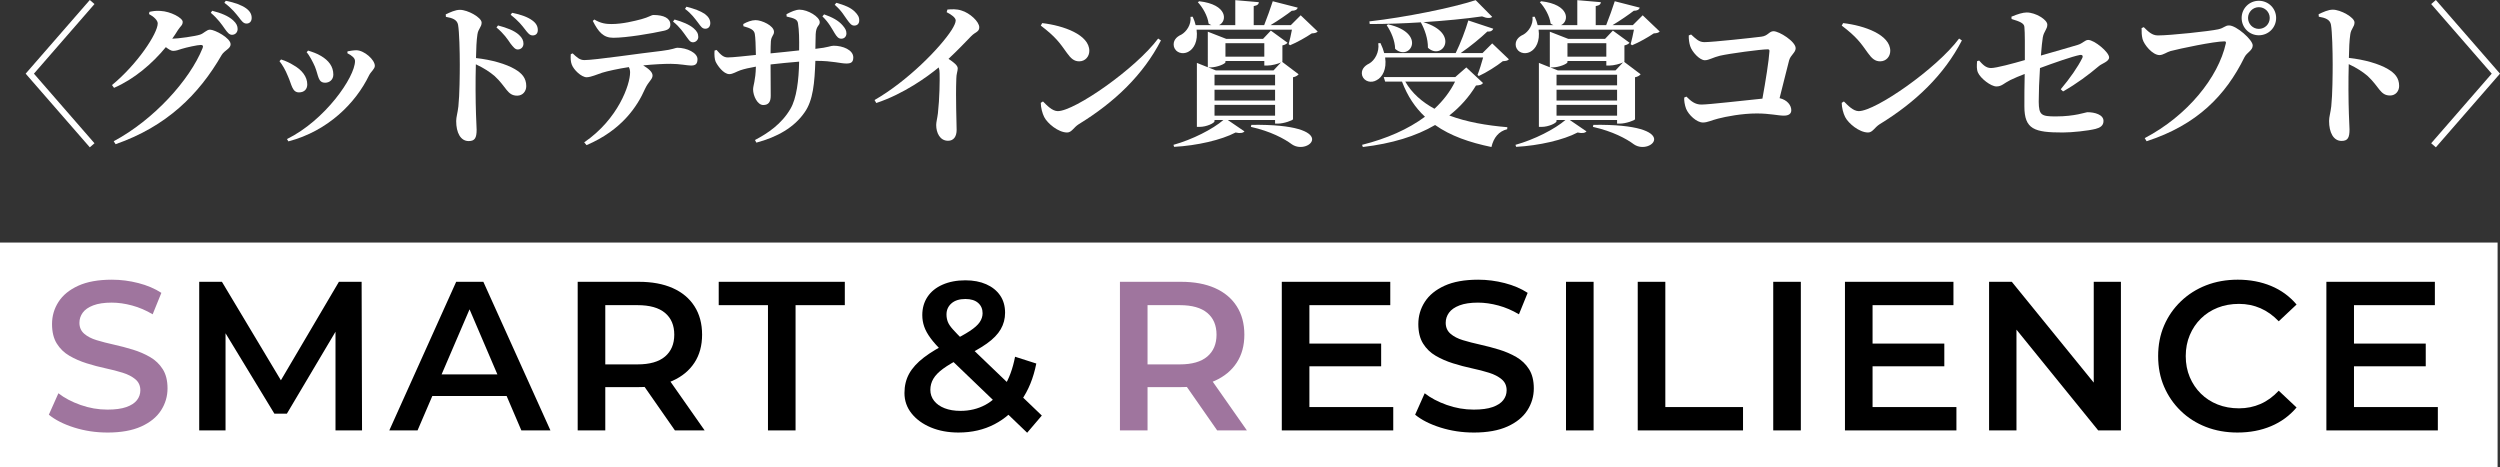
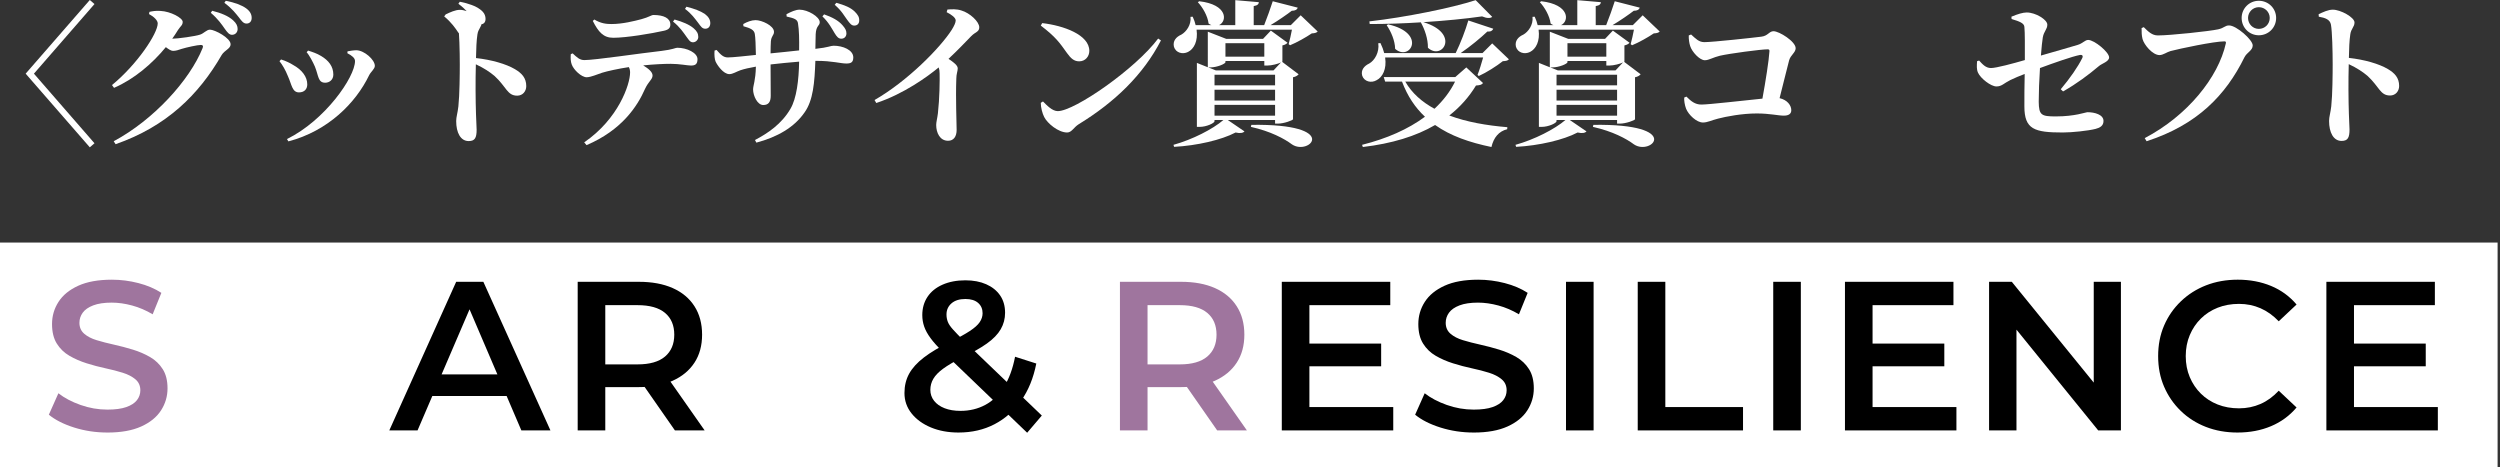
<svg xmlns="http://www.w3.org/2000/svg" viewBox="0 0 400.385 74.846">
  <rect x="0" y="0" width="400.385" height="74.846" fill="#333333" stroke="none" />
  <g id="a" />
  <g id="b">
    <g id="c">
      <g>
        <g>
          <rect y="38.846" width="400" height="36" fill="#fff" />
          <g>
            <path d="M17.207,69.272c-1.859,0-3.633-.267-5.321-.799s-3.043-1.218-4.063-2.057l1.53-3.434c.952,.748,2.131,1.372,3.536,1.87,1.405,.499,2.845,.748,4.318,.748,1.246,0,2.255-.136,3.025-.408s1.338-.64,1.7-1.105c.362-.464,.544-.991,.544-1.581,0-.725-.261-1.309-.781-1.751-.522-.442-1.196-.793-2.023-1.054-.828-.26-1.746-.498-2.754-.714-1.009-.215-2.018-.481-3.026-.799-1.009-.317-1.933-.719-2.771-1.207-.839-.487-1.514-1.139-2.023-1.955s-.765-1.858-.765-3.128c0-1.292,.345-2.476,1.037-3.553,.69-1.076,1.745-1.938,3.161-2.584,1.417-.646,3.214-.969,5.39-.969,1.428,0,2.845,.182,4.25,.544,1.405,.363,2.629,.884,3.672,1.564l-1.394,3.434c-1.066-.634-2.165-1.105-3.299-1.411-1.133-.306-2.221-.459-3.264-.459-1.201,0-2.188,.148-2.958,.442-.771,.295-1.332,.686-1.683,1.173-.352,.488-.527,1.026-.527,1.615,0,.726,.255,1.309,.766,1.751,.51,.442,1.178,.788,2.006,1.037,.826,.25,1.75,.488,2.771,.714,1.021,.227,2.028,.493,3.026,.799,.997,.306,1.915,.703,2.754,1.19,.838,.488,1.513,1.134,2.022,1.938,.511,.805,.766,1.831,.766,3.077,0,1.27-.347,2.443-1.037,3.519-.692,1.077-1.751,1.938-3.179,2.584-1.429,.646-3.23,.969-5.406,.969Z" fill="#9f759e" />
-             <path d="M31.905,68.932v-23.8h3.638l10.404,17.374h-1.904l10.234-17.374h3.638l.067,23.8h-4.25v-17.238h.851l-8.636,14.552h-2.006l-8.84-14.552h1.02v17.238h-4.216Z" />
            <path d="M62.348,68.932l10.711-23.8h4.352l10.744,23.8h-4.658l-9.18-21.454h1.768l-9.214,21.454h-4.522Zm4.931-5.508l1.224-3.468h12.818l1.189,3.468h-15.231Z" />
            <path d="M92.519,68.932v-23.8h9.792c2.108,0,3.915,.335,5.423,1.003,1.508,.669,2.669,1.638,3.485,2.907,.815,1.27,1.224,2.788,1.224,4.556,0,1.746-.408,3.242-1.224,4.488-.816,1.247-1.978,2.21-3.485,2.89-1.508,.68-3.314,1.02-5.423,1.02h-7.31l1.938-1.972v8.908h-4.42Zm4.42-8.432l-1.938-2.142h7.105c1.949,0,3.417-.419,4.403-1.258,.985-.838,1.479-2.006,1.479-3.502,0-1.496-.493-2.657-1.479-3.485-.986-.827-2.454-1.241-4.403-1.241h-7.105l1.938-2.176v13.804Zm11.152,8.432l-6.019-8.636h4.727l6.052,8.636h-4.76Z" />
-             <path d="M122.993,68.932v-20.06h-7.888v-3.74h20.195v3.74h-7.888v20.06h-4.42Z" />
            <path d="M153.524,69.272c-1.655,0-3.134-.272-4.437-.816-1.305-.544-2.335-1.292-3.095-2.244s-1.139-2.04-1.139-3.264c0-1.156,.249-2.187,.748-3.094,.498-.906,1.286-1.773,2.362-2.601,1.077-.827,2.477-1.66,4.199-2.499,1.338-.657,2.386-1.235,3.146-1.734,.759-.498,1.292-.974,1.598-1.428,.306-.453,.459-.929,.459-1.428,0-.68-.237-1.229-.714-1.649-.476-.419-1.156-.629-2.04-.629-.952,0-1.694,.233-2.227,.697-.533,.465-.8,1.06-.8,1.785,0,.408,.068,.794,.205,1.156,.136,.363,.407,.771,.815,1.224,.408,.454,.963,1.032,1.666,1.734l12.58,12.07-2.347,2.754-13.6-13.056c-.771-.748-1.394-1.445-1.87-2.091-.476-.646-.815-1.263-1.02-1.853-.204-.589-.306-1.201-.306-1.836,0-1.11,.277-2.085,.832-2.924,.556-.838,1.36-1.49,2.414-1.955,1.055-.464,2.272-.697,3.655-.697,1.27,0,2.38,.21,3.332,.629,.952,.42,1.694,1.015,2.228,1.785,.532,.771,.799,1.7,.799,2.788,0,.952-.232,1.831-.697,2.635-.465,.805-1.207,1.57-2.227,2.295-1.021,.726-2.369,1.485-4.047,2.278-1.246,.635-2.232,1.219-2.957,1.751-.727,.533-1.247,1.071-1.564,1.615-.318,.544-.477,1.134-.477,1.768,0,.658,.199,1.241,.596,1.751s.957,.907,1.683,1.19c.726,.284,1.575,.425,2.55,.425,1.451,0,2.771-.317,3.961-.952,1.19-.634,2.193-1.603,3.01-2.907,.815-1.303,1.404-2.907,1.768-4.811l3.4,1.088c-.454,2.312-1.258,4.29-2.414,5.933-1.156,1.644-2.584,2.907-4.284,3.791-1.7,.884-3.616,1.326-5.746,1.326Z" />
            <path d="M179.363,68.932v-23.8h9.793c2.107,0,3.915,.335,5.422,1.003,1.508,.669,2.67,1.638,3.485,2.907,.816,1.27,1.225,2.788,1.225,4.556,0,1.746-.408,3.242-1.225,4.488-.815,1.247-1.978,2.21-3.485,2.89-1.507,.68-3.314,1.02-5.422,1.02h-7.311l1.938-1.972v8.908h-4.42Zm4.42-8.432l-1.938-2.142h7.105c1.949,0,3.418-.419,4.403-1.258,.986-.838,1.479-2.006,1.479-3.502,0-1.496-.493-2.657-1.479-3.485-.985-.827-2.454-1.241-4.403-1.241h-7.105l1.938-2.176v13.804Zm11.152,8.432l-6.018-8.636h4.726l6.052,8.636h-4.76Z" fill="#9f759e" />
            <path d="M209.705,65.192h13.43v3.74h-17.85v-23.8h17.374v3.74h-12.954v16.32Zm-.34-10.166h11.832v3.638h-11.832v-3.638Z" />
            <path d="M236.024,69.272c-1.859,0-3.633-.267-5.321-.799s-3.043-1.218-4.062-2.057l1.529-3.434c.952,.748,2.131,1.372,3.536,1.87,1.405,.499,2.845,.748,4.318,.748,1.246,0,2.255-.136,3.026-.408,.77-.272,1.337-.64,1.699-1.105,.362-.464,.544-.991,.544-1.581,0-.725-.261-1.309-.782-1.751s-1.195-.793-2.022-1.054c-.827-.26-1.746-.498-2.754-.714-1.009-.215-2.018-.481-3.026-.799-1.009-.317-1.933-.719-2.771-1.207-.839-.487-1.513-1.139-2.023-1.955-.51-.816-.765-1.858-.765-3.128,0-1.292,.346-2.476,1.037-3.553,.691-1.076,1.745-1.938,3.162-2.584,1.416-.646,3.213-.969,5.389-.969,1.428,0,2.844,.182,4.25,.544,1.405,.363,2.629,.884,3.672,1.564l-1.395,3.434c-1.065-.634-2.164-1.105-3.297-1.411-1.135-.306-2.223-.459-3.265-.459-1.202,0-2.188,.148-2.958,.442-.771,.295-1.332,.686-1.683,1.173-.353,.488-.527,1.026-.527,1.615,0,.726,.255,1.309,.765,1.751,.511,.442,1.179,.788,2.006,1.037,.828,.25,1.752,.488,2.771,.714,1.02,.227,2.028,.493,3.026,.799,.997,.306,1.915,.703,2.754,1.19,.838,.488,1.513,1.134,2.022,1.938,.51,.805,.766,1.831,.766,3.077,0,1.27-.346,2.443-1.037,3.519-.691,1.077-1.751,1.938-3.18,2.584-1.428,.646-3.229,.969-5.405,.969Z" />
            <path d="M250.801,68.932v-23.8h4.42v23.8h-4.42Z" />
            <path d="M262.289,68.932v-23.8h4.42v20.06h12.443v3.74h-16.863Z" />
            <path d="M283.991,68.932v-23.8h4.42v23.8h-4.42Z" />
            <path d="M299.898,65.192h13.431v3.74h-17.851v-23.8h17.375v3.74h-12.955v16.32Zm-.34-10.166h11.832v3.638h-11.832v-3.638Z" />
            <path d="M318.559,68.932v-23.8h3.638l14.926,18.36h-1.802v-18.36h4.352v23.8h-3.638l-14.892-18.36h1.802v18.36h-4.386Z" />
            <path d="M358.351,69.272c-1.836,0-3.524-.301-5.066-.901-1.541-.6-2.885-1.456-4.028-2.567-1.146-1.11-2.035-2.402-2.669-3.876-.635-1.473-.952-3.105-.952-4.896,0-1.79,.317-3.422,.952-4.896,.634-1.473,1.529-2.765,2.686-3.876,1.156-1.11,2.505-1.966,4.046-2.567,1.542-.6,3.23-.901,5.066-.901,1.949,0,3.729,.335,5.338,1.003,1.609,.669,2.97,1.661,4.08,2.975l-2.856,2.686c-.884-.929-1.858-1.626-2.924-2.091-1.065-.464-2.21-.697-3.434-.697-1.247,0-2.386,.204-3.417,.612-1.032,.408-1.927,.986-2.687,1.734s-1.354,1.632-1.785,2.652-.646,2.142-.646,3.366,.215,2.346,.646,3.366,1.025,1.904,1.785,2.652c.76,.748,1.654,1.326,2.687,1.734,1.031,.408,2.17,.612,3.417,.612,1.224,0,2.368-.232,3.434-.697,1.065-.464,2.04-1.173,2.924-2.125l2.856,2.686c-1.11,1.315-2.471,2.312-4.08,2.992-1.609,.68-3.399,1.02-5.372,1.02Z" />
            <path d="M377,65.192h13.43v3.74h-17.85v-23.8h17.374v3.74h-12.954v16.32Zm-.34-10.166h11.832v3.638h-11.832v-3.638Z" />
          </g>
        </g>
        <g>
          <path d="M5.434,11.797l9.698,11.147-.75,.65L4.109,11.797,14.382,0l.75,.65L5.434,11.797Z" fill="#fff" />
          <path d="M32.033,5.549c.625-.2,1.051-.8,1.6-.8,.75,0,3.3,1.325,3.3,2.35,0,.7-.975,.95-1.425,1.699-3.674,6.374-8.822,11.447-16.996,14.297l-.3-.475c6.349-3.399,12.147-9.723,14.247-14.946,.125-.35,0-.475-.301-.475-.524,0-2.324,.4-3.049,.625-.525,.175-.925,.325-1.399,.325-.3,0-.7-.25-1.149-.6-2.175,2.649-5.074,5.124-8.299,6.523l-.324-.45c4.049-3.324,7.322-8.273,7.322-9.873,0-.475-.6-1.075-1.398-1.5l.074-.35c.475-.1,.925-.2,1.75-.15,1.649,.075,3.574,1.125,3.574,1.75,0,.55-.325,.65-.75,1.3-.275,.475-.6,.925-.925,1.4,.874,0,3.749-.4,4.448-.65Zm1.95-3.824c1.399,.35,2.574,.825,3.349,1.525,.551,.5,.725,.925,.725,1.399,0,.525-.375,.925-.899,.925-.425,0-.725-.35-1.149-.95-.475-.675-1.074-1.575-2.25-2.574l.226-.325Zm2.175-1.6c1.424,.275,2.549,.7,3.248,1.2,.65,.475,.9,.975,.9,1.55,0,.55-.324,.9-.824,.9s-.775-.4-1.25-1.025c-.475-.575-.975-1.3-2.3-2.299l.226-.325Z" fill="#fff" />
          <path d="M44.762,9.798l.25-.275c.75,.225,1.5,.6,1.924,.875,1.426,.775,2.275,1.899,2.275,3.125,0,.725-.45,1.274-1.325,1.274-1.1,0-1.149-1.225-1.774-2.599-.425-1.05-.875-1.8-1.35-2.399Zm1.424,12.847l-.225-.375c6.099-2.999,10.897-9.922,10.897-12.497,0-.475-.499-.875-1.225-1.25l.025-.3c.374-.075,.975-.175,1.425-.175,1.274,.025,2.949,1.524,2.949,2.499,0,.5-.65,.95-.926,1.525-2.124,4.399-6.548,8.898-12.922,10.572Zm2.925-14.271l.226-.275c.774,.25,1.399,.45,2.1,.875,1.174,.7,1.949,1.649,1.949,2.974,0,.85-.65,1.3-1.3,1.3-1.175,0-1.05-1.1-1.649-2.575-.301-.7-.9-1.85-1.325-2.299Z" fill="#fff" />
-           <path d="M71.387,2.3c.699-.325,1.523-.725,2.273-.725,1.25,0,3.475,1.225,3.475,2.049,0,.725-.55,.975-.675,1.9-.149,.975-.2,2.324-.226,3.774,2.5,.275,4.824,.95,6.225,1.774,1.1,.65,1.824,1.4,1.824,2.725,0,.8-.551,1.524-1.449,1.524-1.6,0-1.7-1.375-3.625-3.149-.774-.65-1.674-1.25-2.999-1.875-.075,2.649-.05,5.848,.024,7.998,.051,1.274,.101,2.124,.101,2.474,0,1.3-.274,1.825-1.274,1.825-1.3,0-2-1.35-2-3.199,0-.675,.225-1.25,.35-2.35,.2-1.875,.226-5.224,.226-6.723,0-2.075-.075-5.224-.275-6.349-.149-.825-.925-1.1-1.949-1.275l-.024-.399Zm8.372,1.774c1.399,.375,2.575,.8,3.35,1.5,.55,.5,.725,.95,.725,1.425,0,.525-.375,.925-.925,.925-.4,0-.699-.375-1.149-.95-.476-.7-1.05-1.575-2.249-2.575l.249-.325Zm2.249-2.024c1.426,.275,2.55,.7,3.25,1.225,.65,.475,.875,.975,.875,1.549,0,.525-.301,.85-.825,.85-.475,0-.774-.375-1.249-1-.451-.575-.976-1.299-2.275-2.299l.225-.325Z" fill="#fff" />
+           <path d="M71.387,2.3c.699-.325,1.523-.725,2.273-.725,1.25,0,3.475,1.225,3.475,2.049,0,.725-.55,.975-.675,1.9-.149,.975-.2,2.324-.226,3.774,2.5,.275,4.824,.95,6.225,1.774,1.1,.65,1.824,1.4,1.824,2.725,0,.8-.551,1.524-1.449,1.524-1.6,0-1.7-1.375-3.625-3.149-.774-.65-1.674-1.25-2.999-1.875-.075,2.649-.05,5.848,.024,7.998,.051,1.274,.101,2.124,.101,2.474,0,1.3-.274,1.825-1.274,1.825-1.3,0-2-1.35-2-3.199,0-.675,.225-1.25,.35-2.35,.2-1.875,.226-5.224,.226-6.723,0-2.075-.075-5.224-.275-6.349-.149-.825-.925-1.1-1.949-1.275l-.024-.399Zc1.399,.375,2.575,.8,3.35,1.5,.55,.5,.725,.95,.725,1.425,0,.525-.375,.925-.925,.925-.4,0-.699-.375-1.149-.95-.476-.7-1.05-1.575-2.249-2.575l.249-.325Zm2.249-2.024c1.426,.275,2.55,.7,3.25,1.225,.65,.475,.875,.975,.875,1.549,0,.525-.301,.85-.825,.85-.475,0-.774-.375-1.249-1-.451-.575-.976-1.299-2.275-2.299l.225-.325Z" fill="#fff" />
          <path d="M91.712,8.548c.649,.6,1.101,1.075,1.874,1.075,1.7,0,9.023-1.1,12.397-1.475,1.7-.2,2.225-.5,2.475-.5,1.575,0,3.249,.825,3.249,1.824,0,.825-.375,1.025-1.05,1.025-.55,0-1.824-.275-3.249-.275-1.1,0-2.699,.075-4.398,.25,.899,.55,1.499,1.075,1.499,1.625,0,.625-.624,.9-1.2,2.125-1.249,2.849-3.748,6.624-9.372,9.023l-.375-.45c5.448-3.724,7.349-9.248,7.349-11.197,0-.275-.051-.575-.2-.85-1.675,.25-3.474,.65-4.274,.9-.85,.275-1.749,.7-2.475,.725-.85,0-2.099-1.2-2.398-2.049-.176-.45-.2-1.05-.15-1.65l.3-.125Zm3.474-5.423c1.025,.625,1.9,.725,2.725,.725,1.825,0,3.75-.5,4.799-.775,1.225-.325,1.6-.675,1.95-.675,1.649,0,2.699,.525,2.699,1.525,0,.5-.226,.825-1.024,1-2,.45-6.023,1.125-8.123,1.125-1.575,0-2.375-.925-3.274-2.7l.249-.225Zm12.848,0c1.25,.35,2.35,.8,3.049,1.399,.525,.45,.75,.85,.75,1.4,0,.45-.4,.85-.85,.85s-.65-.35-1.05-.9c-.475-.65-1.024-1.524-2.149-2.424l.25-.325Zm1.899-2.05c1.3,.325,2.249,.7,2.899,1.125,.625,.45,.925,.95,.925,1.5,0,.45-.226,.9-.8,.9-.5,0-.7-.35-1.15-.95-.524-.675-1.049-1.45-2.1-2.225l.226-.35Z" fill="#fff" />
          <path d="M125.96,2.274c.749-.4,1.475-.725,2.099-.725,1.325,0,3.225,1.149,3.225,2,0,.625-.574,.5-.649,1.924-.025,.825-.05,1.625-.05,2.35,2.124-.225,2.424-.5,2.924-.5,1.475,0,3.149,.675,3.149,1.875,0,.825-.425,.975-1.125,.975-.899,0-2.224-.425-4.724-.425h-.225c-.125,3.474-.35,6.324-1.725,8.248-1.65,2.399-4.35,3.949-7.724,4.849l-.225-.425c2.074-1.075,4.274-2.574,5.673-4.974,1-1.674,1.35-4.649,1.4-7.573-1.574,.125-3.274,.3-4.574,.45,0,2.049,.025,3.874,.025,5.023,0,1-.375,1.475-1.199,1.475-.926,0-1.625-1.475-1.625-2.499,0-.625,.399-1.4,.449-3.649-1.024,.175-1.874,.375-2.475,.575-.649,.225-1.225,.625-1.773,.625-.975,0-1.95-1.45-2.2-2-.175-.375-.225-1.1-.175-1.774l.325-.1c.675,.775,1.1,1.2,1.8,1.2,.85,0,2.974-.25,4.498-.4-.024-1.45-.074-2.824-.175-3.374-.125-.65-.675-.9-1.824-1.225l-.024-.35c.6-.35,1.35-.625,1.974-.625,.976,0,2.949,.875,2.949,1.875,0,.575-.425,.625-.499,1.525-.025,.425-.051,1.175-.051,1.924,1.375-.125,3.149-.325,4.574-.475,.025-1.85,0-3.224-.176-4.299-.074-.675-.6-.85-1.824-1.125l-.024-.375Zm6.023,.025c1.274,.45,2.3,.975,2.974,1.774,.476,.55,.601,.85,.601,1.325-.025,.45-.325,.8-.825,.8-.449,0-.725-.325-1.074-.9-.4-.65-.9-1.675-1.949-2.674l.274-.325Zm1.949-1.85c1.35,.375,2.274,.75,2.949,1.399,.524,.525,.75,.9,.726,1.45,0,.425-.25,.8-.801,.8-.449,0-.699-.35-1.125-.925-.449-.575-.85-1.425-1.999-2.399l.25-.325Z" fill="#fff" />
          <path d="M151.734,1.525c.675-.05,1.475-.1,2.225,.15,1.375,.4,2.874,1.799,2.874,2.699,0,.75-.624,.725-1.3,1.425-.875,.899-2.124,2.224-3.624,3.624,.851,.575,1.475,1.05,1.475,1.524,0,.45-.225,.9-.225,1.625-.125,3.349,.05,6.948,.05,8.223,0,1.075-.475,1.75-1.375,1.75-1.299,0-1.898-1.274-1.898-2.524,0-.475,.174-1.049,.274-1.875,.274-2.449,.3-5.273,.274-6.373,0-.375-.05-.7-.149-.975-1.75,1.45-5.599,4.249-9.997,5.699l-.275-.475c5.299-3.049,10.497-8.348,12.347-11.222,.425-.675,.649-1.2,.649-1.524,0-.45-.699-.95-1.449-1.325l.125-.425Z" fill="#fff" />
          <path d="M166.912,3.699c3.449,.4,7.548,1.875,7.548,4.449,0,.9-.649,1.675-1.624,1.675-.801,0-1.325-.45-1.95-1.325-1.175-1.649-1.8-2.574-4.199-4.399l.226-.4Zm18.57,2.475l.449,.3c-2.824,5.474-7.373,9.873-13.172,13.422-.799,.5-1.124,1.324-1.85,1.324-1.424,0-3.174-1.475-3.674-2.474-.3-.575-.55-1.55-.55-2.274l.351-.225c.6,.6,1.475,1.55,2.374,1.55,2.699,0,12.472-6.798,16.071-11.622Z" fill="#fff" />
          <path d="M196.635,19.22l2.675,1.825c-.225,.25-.675,.35-1.425,.175-2.273,1.2-6.174,2.1-9.848,2.3l-.1-.325c3.049-.85,6.273-2.499,7.998-3.974h-1.425v.2c0,.275-1.249,.9-2.399,.9h-.425V10.073l1.749,.7V5.074l2.949,1.15h5.899l1.249-1.325,2.675,1.95c-.125,.15-.425,.35-.825,.425v2.574c0,.025-.024,.05-.049,.05l2.648,2c-.15,.175-.449,.399-.899,.475v6.724c-.025,.175-1.475,.7-2.399,.7h-.475v-.575h-7.574Zm-4.998-14.471c.25,1.85-.425,3.099-1.375,3.574-.85,.425-1.949,.15-2.249-.825-.226-.95,.374-1.6,1.175-1.949,.799-.45,1.625-1.575,1.475-2.85l.35-.025c.225,.475,.375,.925,.475,1.35h2.525c-.15-.05-.301-.15-.451-.25-.149-1.225-.949-2.6-1.725-3.424l.226-.15c4.573,.525,4.499,3.199,3.175,3.824h2.599V.025l3.774,.325c-.025,.3-.2,.525-.825,.625v3.049h1.675c.475-1.2,1.025-2.724,1.375-3.824l3.998,1.024c-.1,.325-.399,.5-.949,.5-.85,.65-2.149,1.55-3.398,2.299h3.248l1.575-1.574,2.724,2.599c-.199,.2-.449,.275-.949,.3-.875,.6-2.375,1.45-3.475,1.9l-.225-.175c.176-.625,.375-1.549,.525-2.324h-15.271Zm1.875,6.048l1.199,.475h9.248l1.199-1.275c-.449,.225-1.475,.5-2.174,.5h-.5v-.725h-6.224v.2c0,.225-1.3,.825-2.45,.825h-.299Zm10.697,1.175h-9.698v1.7h9.698v-1.7Zm-9.698,2.399v1.725h9.698v-1.725h-9.698Zm0,4.149h9.698v-1.725h-9.698v1.725Zm1.75-11.597v2.149h6.224v-2.149h-6.224Zm4.149,13.072c14.496-.2,9.271,5.024,6.498,3.125-1.2-.9-3.424-2.1-6.574-2.799l.076-.325Z" fill="#fff" />
          <path d="M241.656,9.498c-.199,.225-.475,.275-.975,.3-.975,.775-2.624,1.824-3.849,2.375l-.2-.175c.3-.75,.65-1.899,.9-2.799h-15.697c.275,1.875-.424,3.174-1.374,3.649-.85,.5-1.975,.225-2.3-.725-.25-.9,.325-1.575,1.125-1.949,.875-.5,1.649-1.8,1.449-3.25l.351-.025c.274,.575,.475,1.1,.6,1.6h11.447c.774-1.575,1.575-3.674,2.024-5.224l3.999,1.325c-.125,.3-.399,.5-.95,.45-1.049,1-2.674,2.35-4.273,3.449h3.499l1.55-1.55,2.674,2.55Zm-4.148,3.799c-.2,.275-.45,.35-1.125,.4-1.125,1.85-2.549,3.449-4.273,4.799,2.773,1.05,5.998,1.6,9.297,1.875l-.024,.325c-1.35,.325-2.175,1.35-2.524,2.849-3.499-.725-6.549-1.774-9.023-3.524-3.074,1.8-6.923,2.975-11.572,3.524l-.124-.35c3.974-1,7.373-2.499,10.072-4.499-1.575-1.475-2.8-3.299-3.674-5.624h-2.7l-.225-.725h11.447l1.775-1.55,2.674,2.5Zm-9.897-9.723c-2.749,.175-5.624,.275-8.248,.275l-.05-.425c5.748-.65,13.172-2.149,17.021-3.399l2.649,2.674c-.3,.25-.85,.25-1.625-.075-2.574,.375-5.898,.7-9.397,.925,5.974,1.799,3.024,6.224,.726,4.099,.024-1.425-.525-2.975-1.125-4.049l.05-.025Zm-5.299,.325c6.298,1.424,3.474,6.023,1.124,3.924-.024-1.325-.674-2.799-1.35-3.774l.226-.15Zm2.749,9.172c1.075,1.875,2.699,3.274,4.674,4.349,1.375-1.275,2.5-2.725,3.299-4.349h-7.973Z" fill="#fff" />
          <path d="M251.41,19.22l2.674,1.825c-.225,.25-.674,.35-1.424,.175-2.274,1.2-6.174,2.1-9.848,2.3l-.1-.325c3.049-.85,6.273-2.499,7.998-3.974h-1.426v.2c0,.275-1.249,.9-2.398,.9h-.426V10.073l1.75,.7V5.074l2.949,1.15h5.898l1.25-1.325,2.674,1.95c-.125,.15-.424,.35-.824,.425v2.574c0,.025-.025,.05-.05,.05l2.649,2c-.15,.175-.45,.399-.9,.475v6.724c-.024,.175-1.475,.7-2.398,.7h-.476v-.575h-7.573Zm-4.998-14.471c.25,1.85-.426,3.099-1.375,3.574-.85,.425-1.949,.15-2.25-.825-.225-.95,.375-1.6,1.175-1.949,.8-.45,1.625-1.575,1.475-2.85l.351-.025c.225,.475,.375,.925,.475,1.35h2.524c-.15-.05-.3-.15-.45-.25-.15-1.225-.949-2.6-1.725-3.424l.225-.15c4.574,.525,4.5,3.199,3.175,3.824h2.599V.025l3.775,.325c-.025,.3-.201,.525-.826,.625v3.049h1.676c.475-1.2,1.024-2.724,1.374-3.824l3.999,1.024c-.1,.325-.4,.5-.949,.5-.85,.65-2.15,1.55-3.399,2.299h3.249l1.574-1.574,2.725,2.599c-.199,.2-.449,.275-.949,.3-.875,.6-2.375,1.45-3.475,1.9l-.225-.175c.175-.625,.375-1.549,.524-2.324h-15.271Zm1.874,6.048l1.2,.475h9.247l1.2-1.275c-.45,.225-1.475,.5-2.175,.5h-.5v-.725h-6.224v.2c0,.225-1.299,.825-2.449,.825h-.3Zm10.697,1.175h-9.698v1.7h9.698v-1.7Zm-9.698,2.399v1.725h9.698v-1.725h-9.698Zm0,4.149h9.698v-1.725h-9.698v1.725Zm1.75-11.597v2.149h6.224v-2.149h-6.224Zm4.149,13.072c14.496-.2,9.272,5.024,6.498,3.125-1.2-.9-3.424-2.1-6.573-2.799l.075-.325Z" fill="#fff" />
          <path d="M270.836,5.524c.775,.7,1.25,1.225,2.125,1.225,1.324,0,7.748-.7,9.123-.875,1.074-.125,1.25-.875,1.949-.875,.925,0,3.549,1.649,3.549,2.724,0,.7-.824,1.1-1.049,1.95-.375,1.399-.926,3.724-1.525,6.048,1.225,.275,1.875,1.15,1.875,1.925,0,.575-.4,.875-1.199,.875-.9,0-2.25-.35-4.324-.35-2.4,0-4.949,.5-6.199,.825-1.1,.275-1.699,.625-2.424,.625-1.025,0-2.3-1.225-2.699-2.199-.225-.575-.35-1.375-.301-1.8l.351-.15c.725,.725,1.374,1.275,2.399,1.275,1.149,0,6.799-.65,9.772-.95,.5-2.7,1.05-6.199,1.124-7.573,.025-.225-.049-.325-.274-.325-1.1,0-6.124,.675-7.647,1.024-1.075,.25-1.775,.725-2.425,.725-.825,0-2.05-1.325-2.35-2.274-.149-.45-.25-1.125-.226-1.7l.375-.15Z" fill="#fff" />
-           <path d="M295.186,3.699c3.449,.4,7.548,1.875,7.548,4.449,0,.9-.649,1.675-1.624,1.675-.8,0-1.325-.45-1.95-1.325-1.174-1.649-1.799-2.574-4.199-4.399l.226-.4Zm18.57,2.475l.45,.3c-2.824,5.474-7.373,9.873-13.172,13.422-.8,.5-1.125,1.324-1.85,1.324-1.425,0-3.174-1.475-3.674-2.474-.301-.575-.551-1.55-.551-2.274l.351-.225c.601,.6,1.475,1.55,2.374,1.55,2.699,0,12.473-6.798,16.071-11.622Z" fill="#fff" />
          <path d="M330.034,14.297c1.475-1.75,2.749-3.574,3.474-5.049,.125-.3-.024-.5-.375-.45-1.225,.225-4.323,1.325-6.423,2.1-.125,1.875-.2,3.899-.2,5.398,.025,2.15,.425,2.35,2.725,2.35,3.124,0,4.773-.675,5.099-.675,1.1,0,2.55,.375,2.55,1.4,0,.8-.6,1.1-1.275,1.274-1.174,.3-3.749,.575-5.248,.575-4.549,0-6.148-.5-6.148-4.174-.025-1.325,.024-3.499,.049-5.199-.799,.3-1.624,.65-2.299,.975-1.05,.525-1.375,1.025-2.225,1.025-.899,0-2.549-1.3-2.949-2.199-.25-.525-.199-1.175-.15-1.85l.326-.1c.524,.575,1.049,1.2,1.898,1.2s3.625-.75,5.424-1.275c0-2.024,.025-4.449-.074-5.324-.051-.6-.801-.875-2.05-1.25l-.025-.375c1-.425,1.85-.675,2.45-.675,1.424,0,3.299,1.15,3.299,1.95,0,.75-.55,1.05-.725,2.049-.101,.575-.2,1.625-.301,2.899,2.075-.6,4.725-1.35,5.874-1.7,.85-.25,1.175-.8,1.7-.8,.975,0,3.349,1.95,3.349,2.799,0,.675-1.175,.975-1.649,1.4-1.625,1.375-3.524,2.799-5.724,4.049l-.375-.35Z" fill="#fff" />
          <path d="M345.586,5.674c2,0,8.299-.675,9.648-.975,1.024-.225,1.074-.625,1.773-.625,1.15,0,3.775,2.299,3.775,3.199,0,.825-.926,1.1-1.325,1.899-2.999,6.099-7.573,10.822-15.671,13.447l-.301-.5c6.824-3.574,11.797-9.723,12.997-15.196,.05-.225-.05-.3-.225-.3-1.675,0-7.198,1.175-8.623,1.55-.575,.15-1.2,.649-1.774,.649-1.125,0-2.475-1.649-2.725-2.574-.15-.625-.15-1.075-.15-1.75l.351-.15c.7,.7,1.325,1.325,2.249,1.325Zm13.422-2.799c0-1.525,1.225-2.75,2.75-2.75,1.549,0,2.773,1.225,2.773,2.75,0,1.549-1.225,2.774-2.773,2.774-1.525,0-2.75-1.225-2.75-2.774Zm1.025,0c0,.975,.774,1.75,1.725,1.75,.975,0,1.749-.775,1.749-1.75,0-.95-.774-1.725-1.749-1.725-.95,0-1.725,.775-1.725,1.725Z" fill="#fff" />
          <path d="M371.336,2.274c.699-.325,1.524-.725,2.274-.725,1.249,0,3.474,1.225,3.474,2.049,0,.725-.549,.975-.674,1.9-.15,.975-.2,2.324-.226,3.774,2.499,.275,4.824,.95,6.224,1.774,1.1,.65,1.824,1.4,1.824,2.725,0,.8-.549,1.524-1.449,1.524-1.6,0-1.699-1.375-3.624-3.149-.774-.65-1.675-1.25-2.999-1.875-.075,2.649-.051,5.849,.024,7.998,.05,1.275,.101,2.125,.101,2.475,0,1.3-.275,1.825-1.275,1.825-1.299,0-1.999-1.35-1.999-3.199,0-.675,.225-1.25,.35-2.35,.2-1.875,.226-5.224,.226-6.723,0-2.075-.076-5.224-.275-6.349-.15-.825-.925-1.1-1.949-1.275l-.025-.4Z" fill="#fff" />
-           <path d="M399.06,11.797l-9.698-11.147,.75-.65,10.272,11.797-10.272,11.797-.75-.65,9.698-11.147Z" fill="#fff" />
        </g>
      </g>
    </g>
  </g>
</svg>